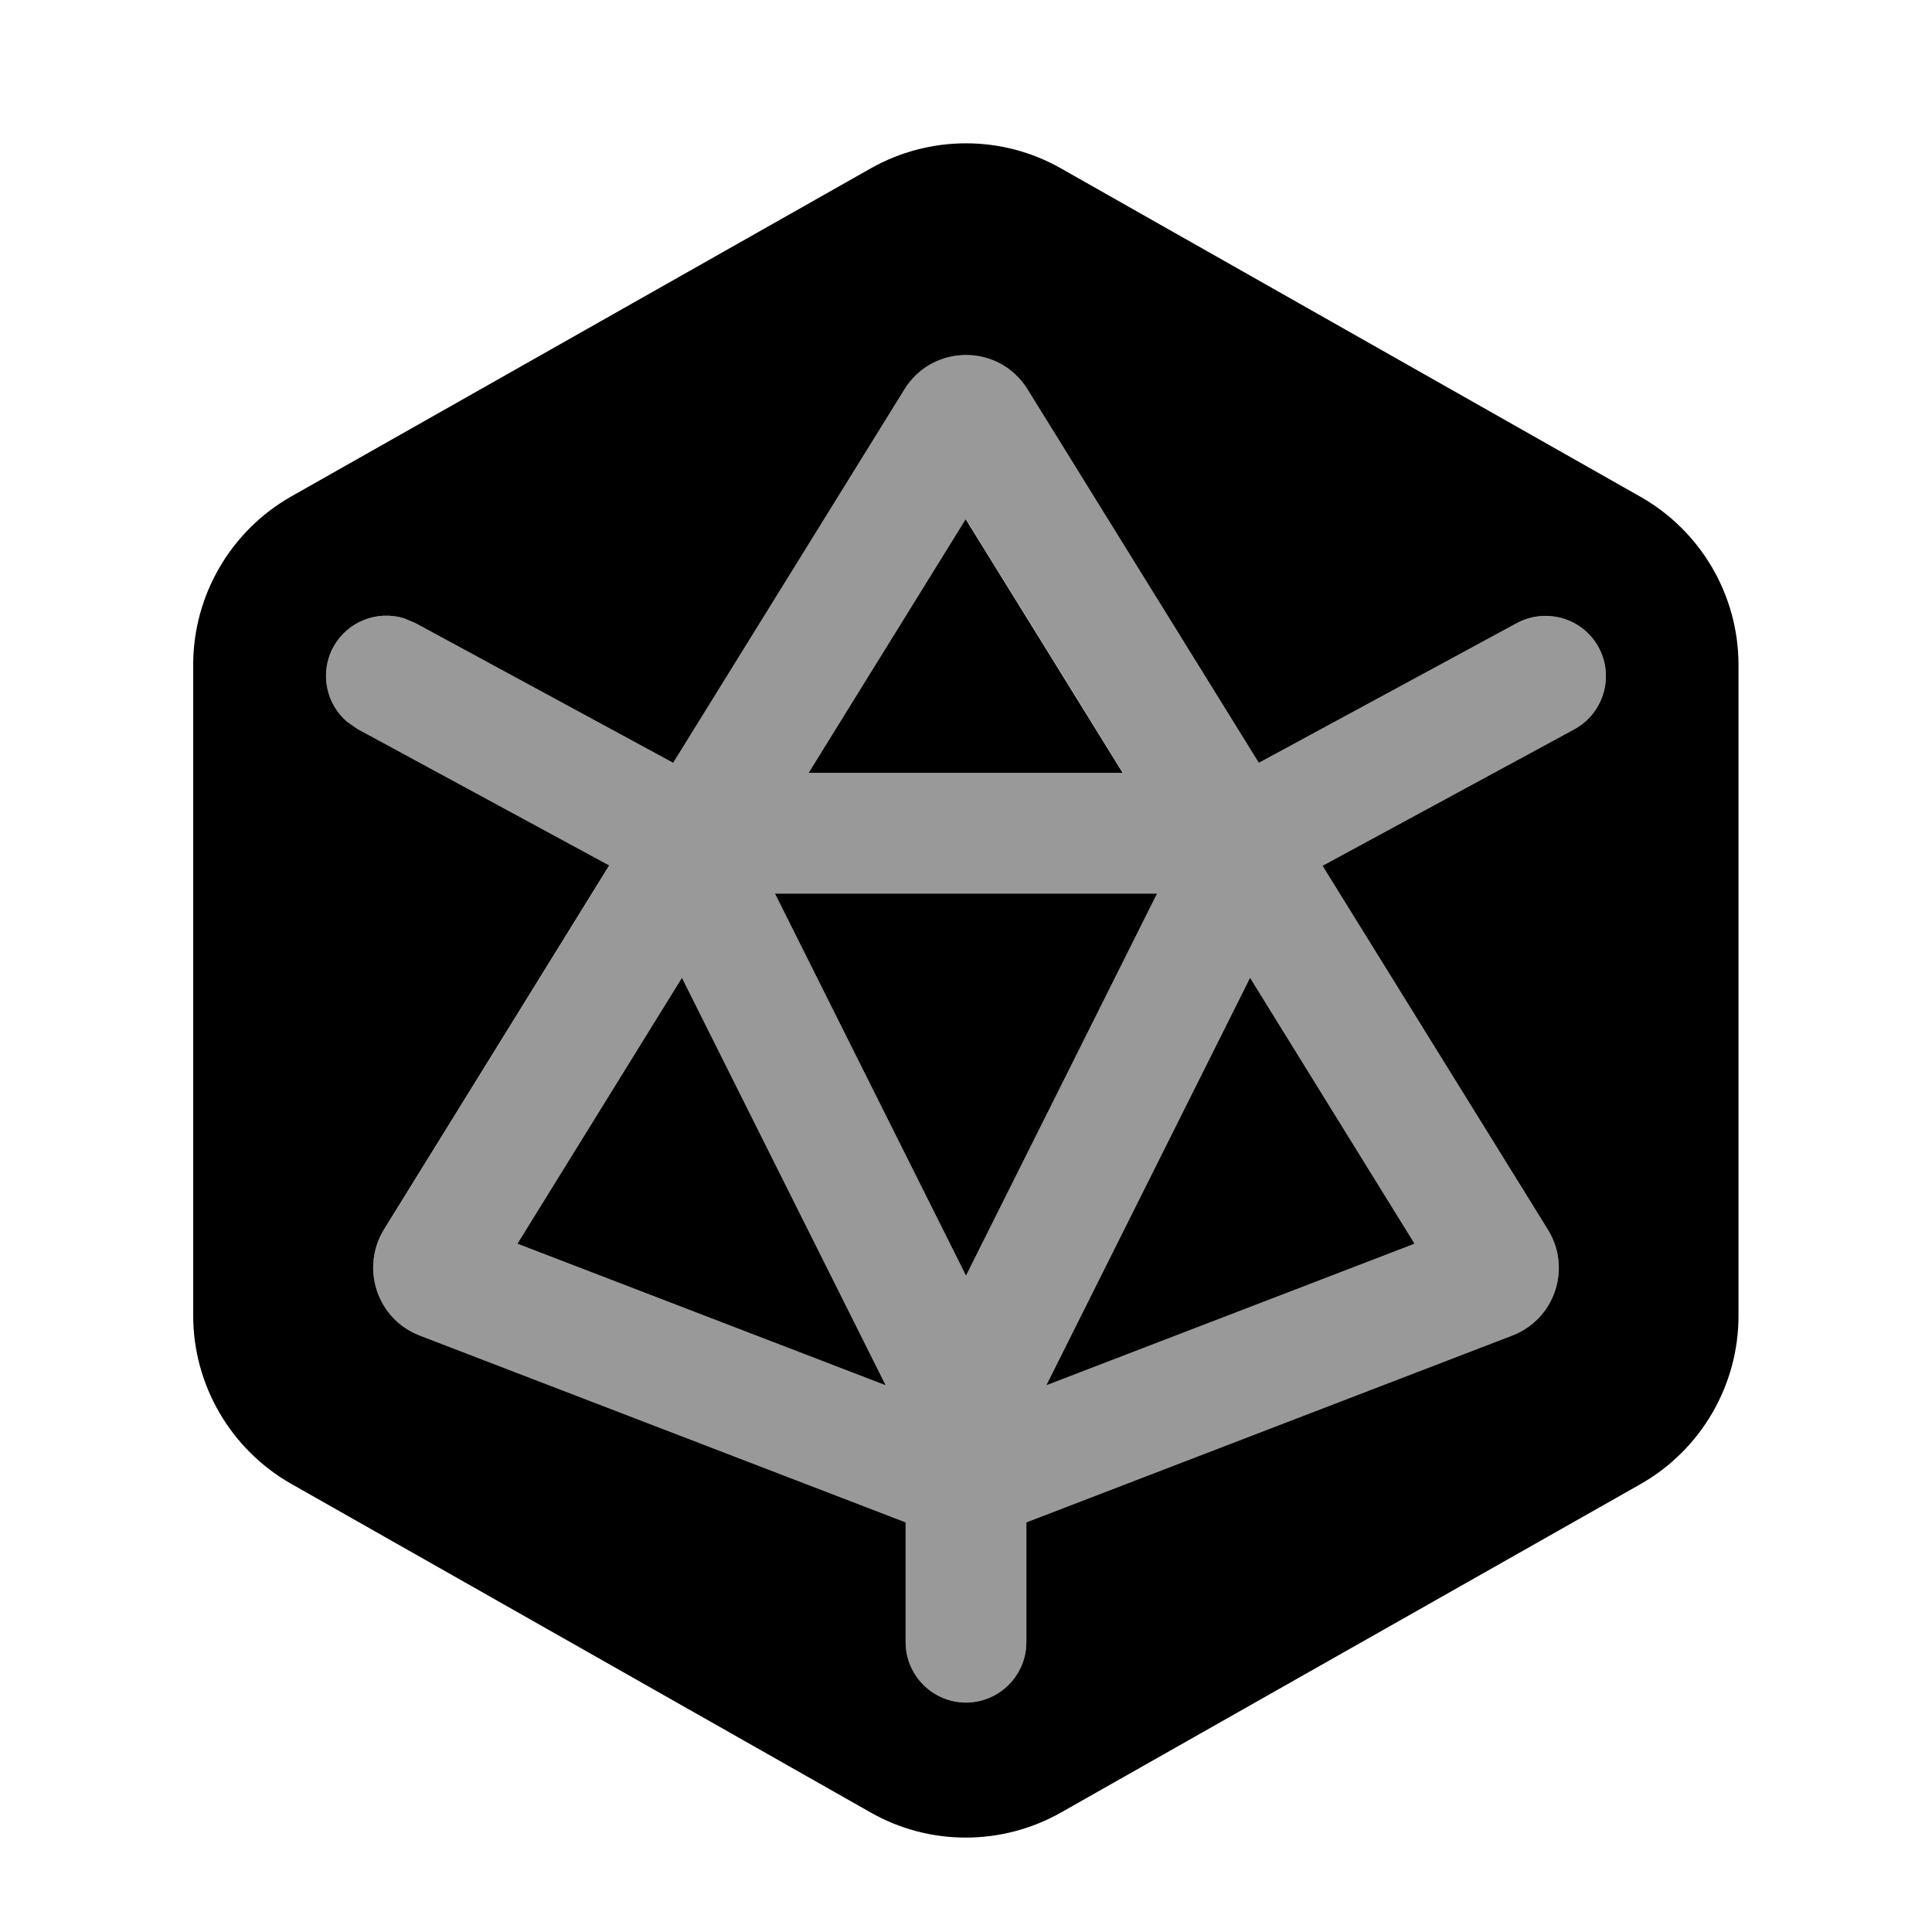
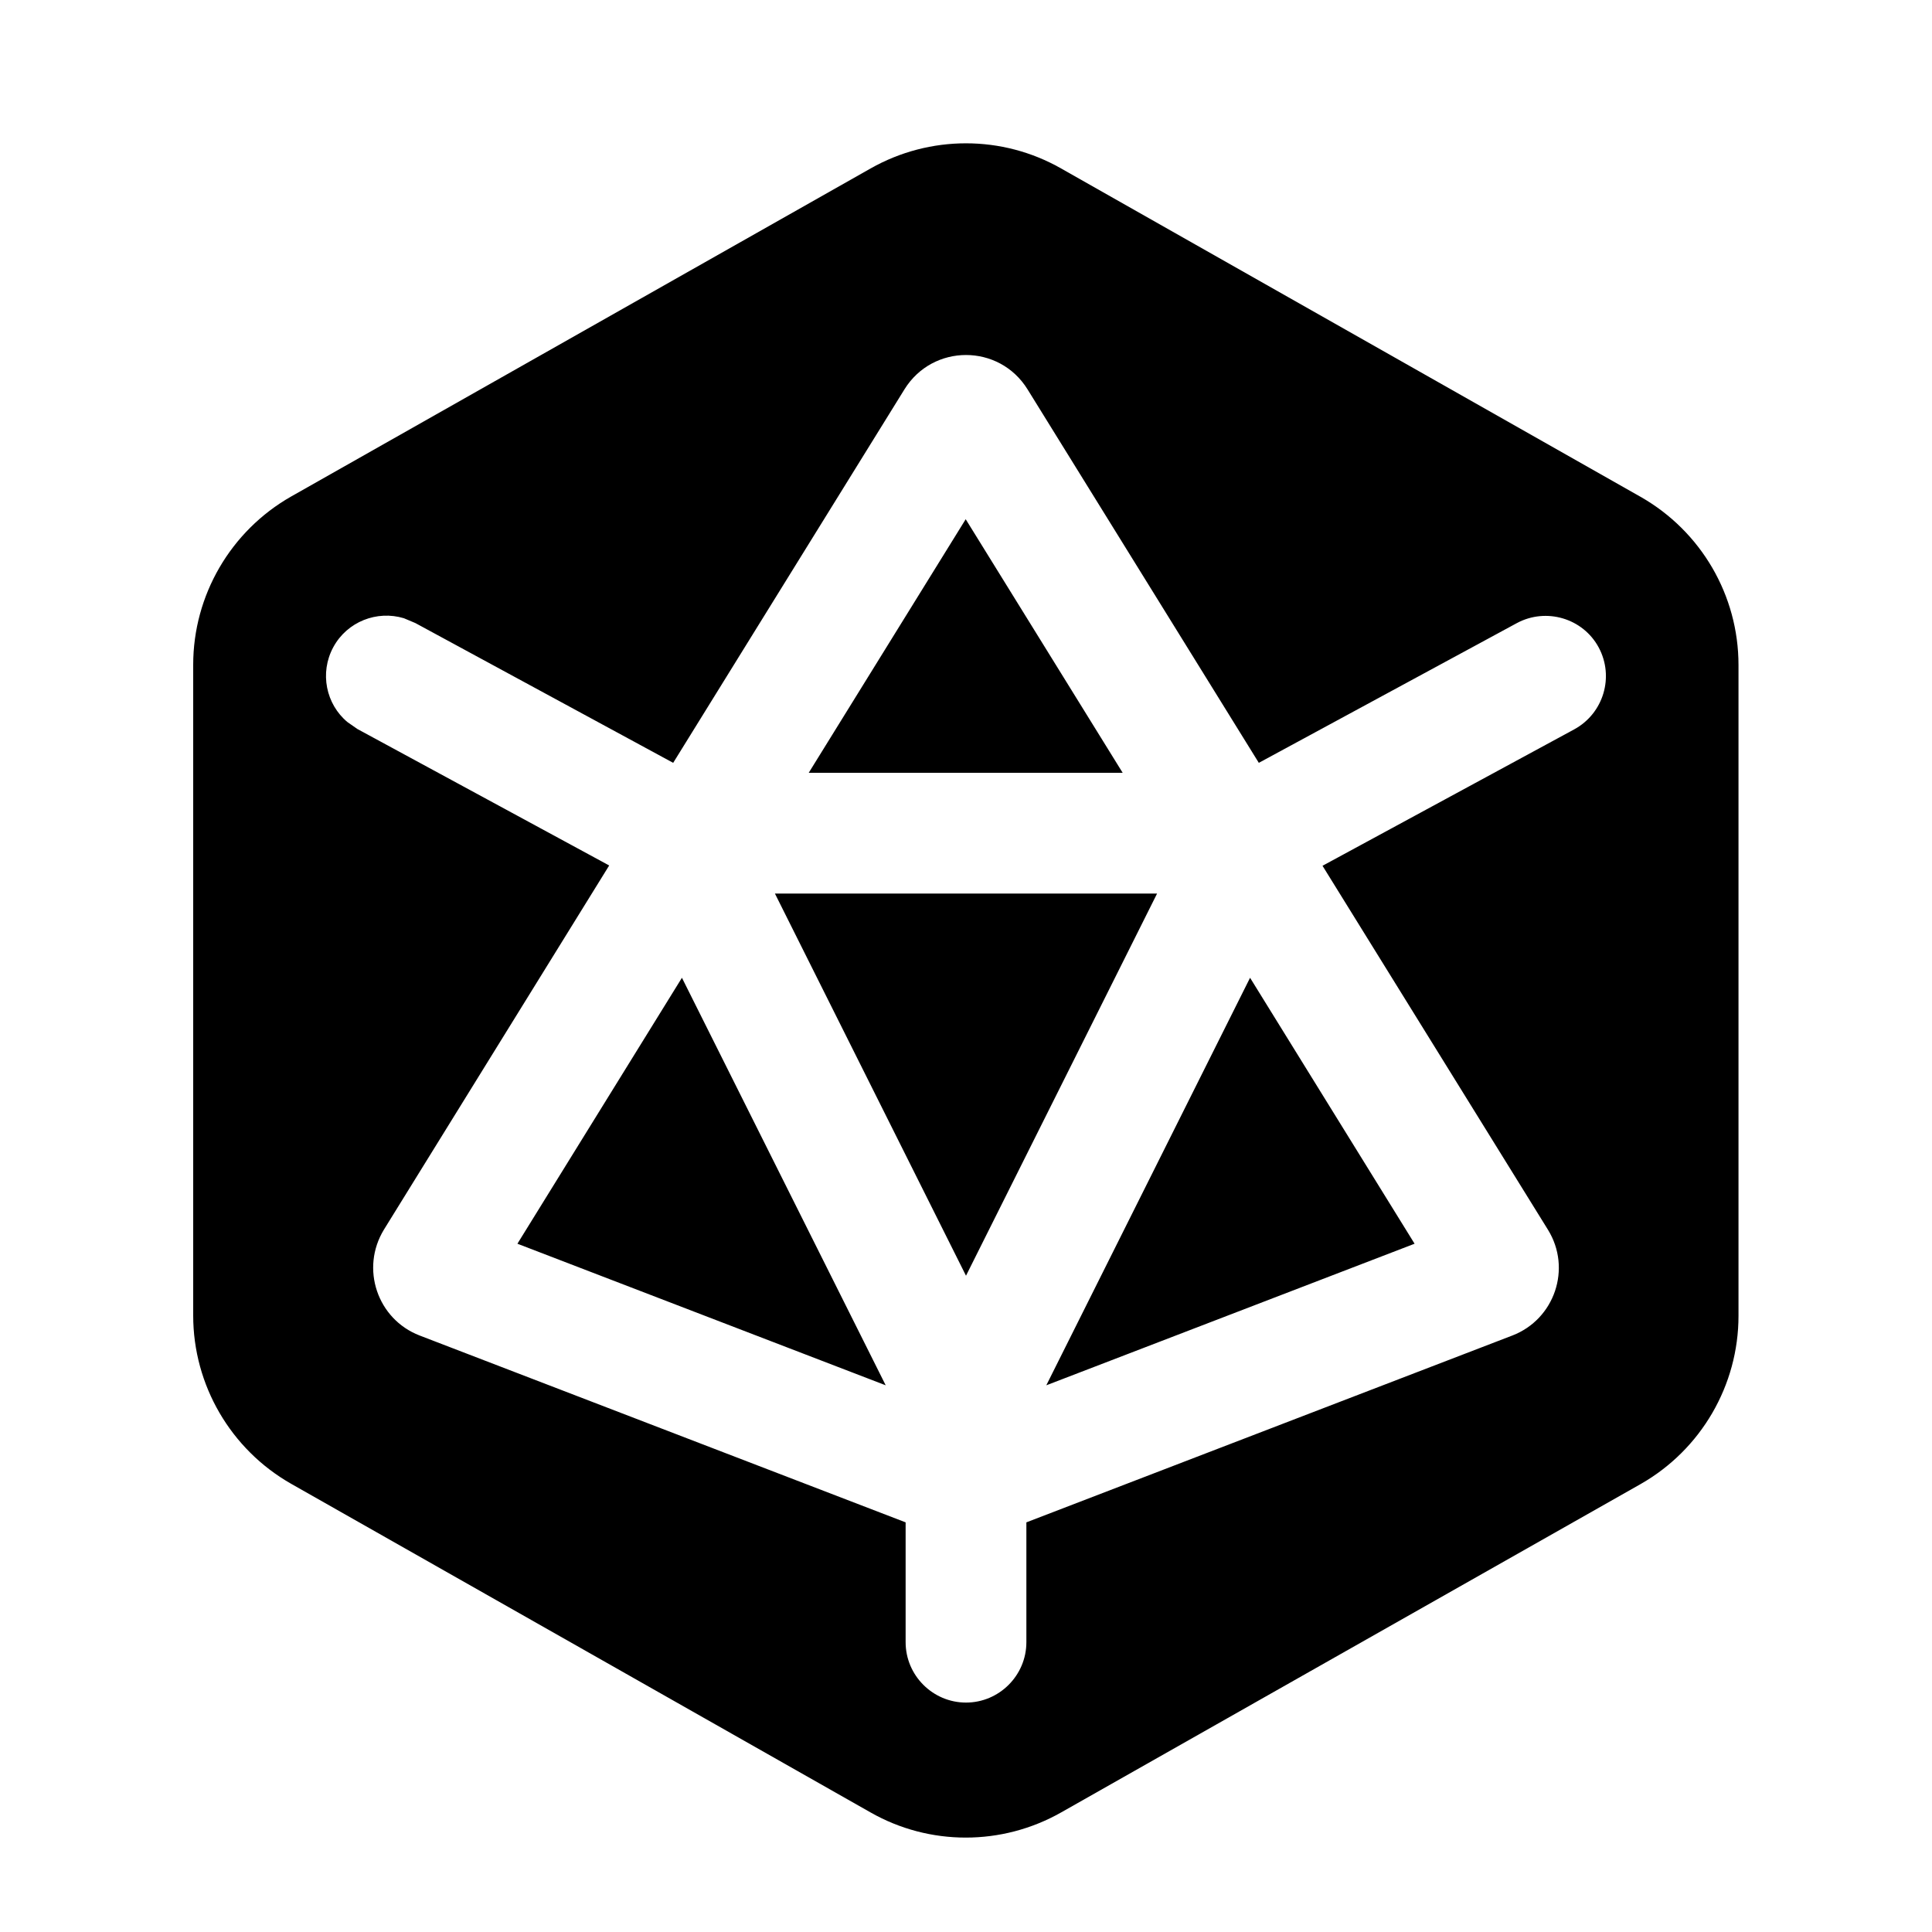
<svg xmlns="http://www.w3.org/2000/svg" viewBox="0 0 640 640">
-   <path opacity=".4" fill="currentColor" d="M110.4 214.5C105.8 223 108 233.4 115.1 239.3L118.4 241.6L201.8 286.8L127.2 407.4C119.3 420.2 125 437 139 442.4L300 504.3L300 544C300 555 309 564 320 564C331 564 340 555 340 544L340 504.3L501 442.4C515 437 520.7 420.2 512.8 407.4L438.1 286.8L521.5 241.6C531.2 236.3 534.8 224.2 529.6 214.5C524.4 204.8 512.2 201.2 502.5 206.4L417 252.7L340.4 129C331 113.8 309 113.8 299.6 129L223 252.7L137.6 206.4L133.8 204.8C124.9 202.1 115 205.9 110.4 214.4zM171.4 412L225.9 323.9L293.4 458.9L171.4 412zM256.7 296L383.3 296L320 422.6L256.7 296zM268 256L320 172L372 256L267.9 256zM346.6 458.9L414.1 323.9L468.6 412L346.6 458.9z" />
  <path fill="currentColor" d="M288.4 55.8C308 44.7 332 44.7 351.5 55.8L543.5 164.6C563.5 176 575.9 197.2 575.9 220.3L575.9 435.9C575.9 458.9 563.5 480.2 543.5 491.6L351.5 600.4C331.9 611.5 307.9 611.5 288.4 600.4L96.4 491.5C76.4 480.1 64 458.8 64 435.8L64 220.2C64 197.2 76.4 175.9 96.4 164.5L288.4 55.8zM340.4 129C331 113.8 309 113.8 299.6 129L223 252.7L137.6 206.4L133.8 204.8C124.9 202.1 115 205.9 110.4 214.4C105.8 222.9 108 233.3 115.1 239.2L118.4 241.5L201.8 286.7L127.2 407.3C119.3 420.2 125 437 139 442.4L300 504.3L300 544C300 555 309 564 320 564C331 564 340 555 340 544L340 504.3L501 442.4C515 437 520.7 420.2 512.8 407.4L438.1 286.8L521.5 241.6C531.2 236.3 534.8 224.2 529.6 214.5C524.4 204.8 512.2 201.2 502.5 206.4L417 252.7L340.4 129zM293.4 458.9L171.4 412L225.9 323.9L293.4 458.9zM468.6 412L346.6 458.9L414.1 323.9L468.6 412zM383.3 296L320 422.6L256.7 296L383.3 296zM372 256L267.9 256L319.9 172L371.9 256z" />
</svg>